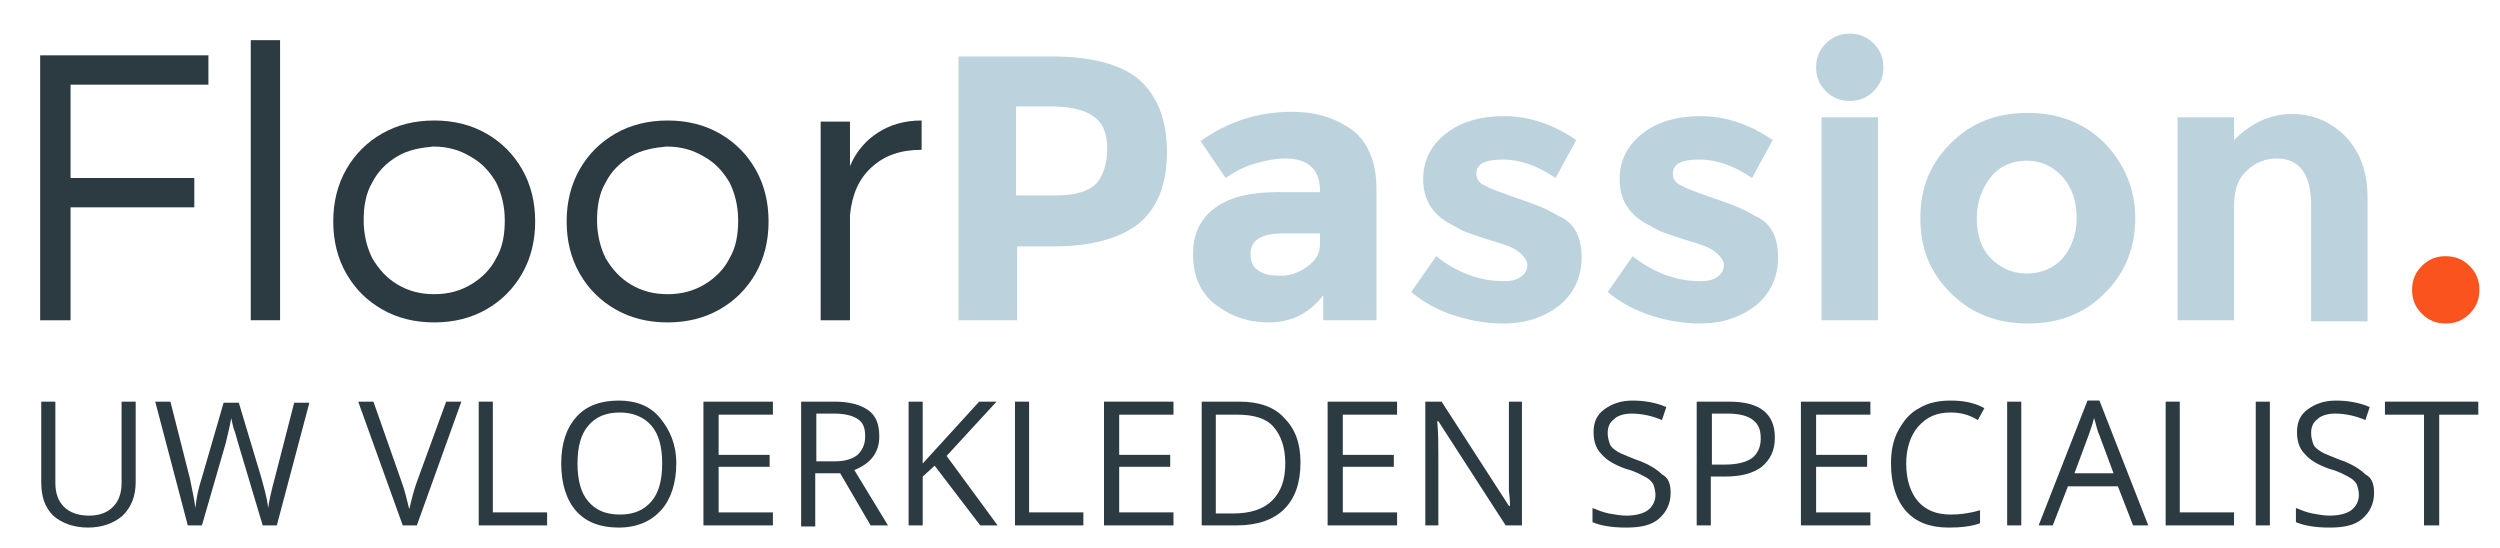
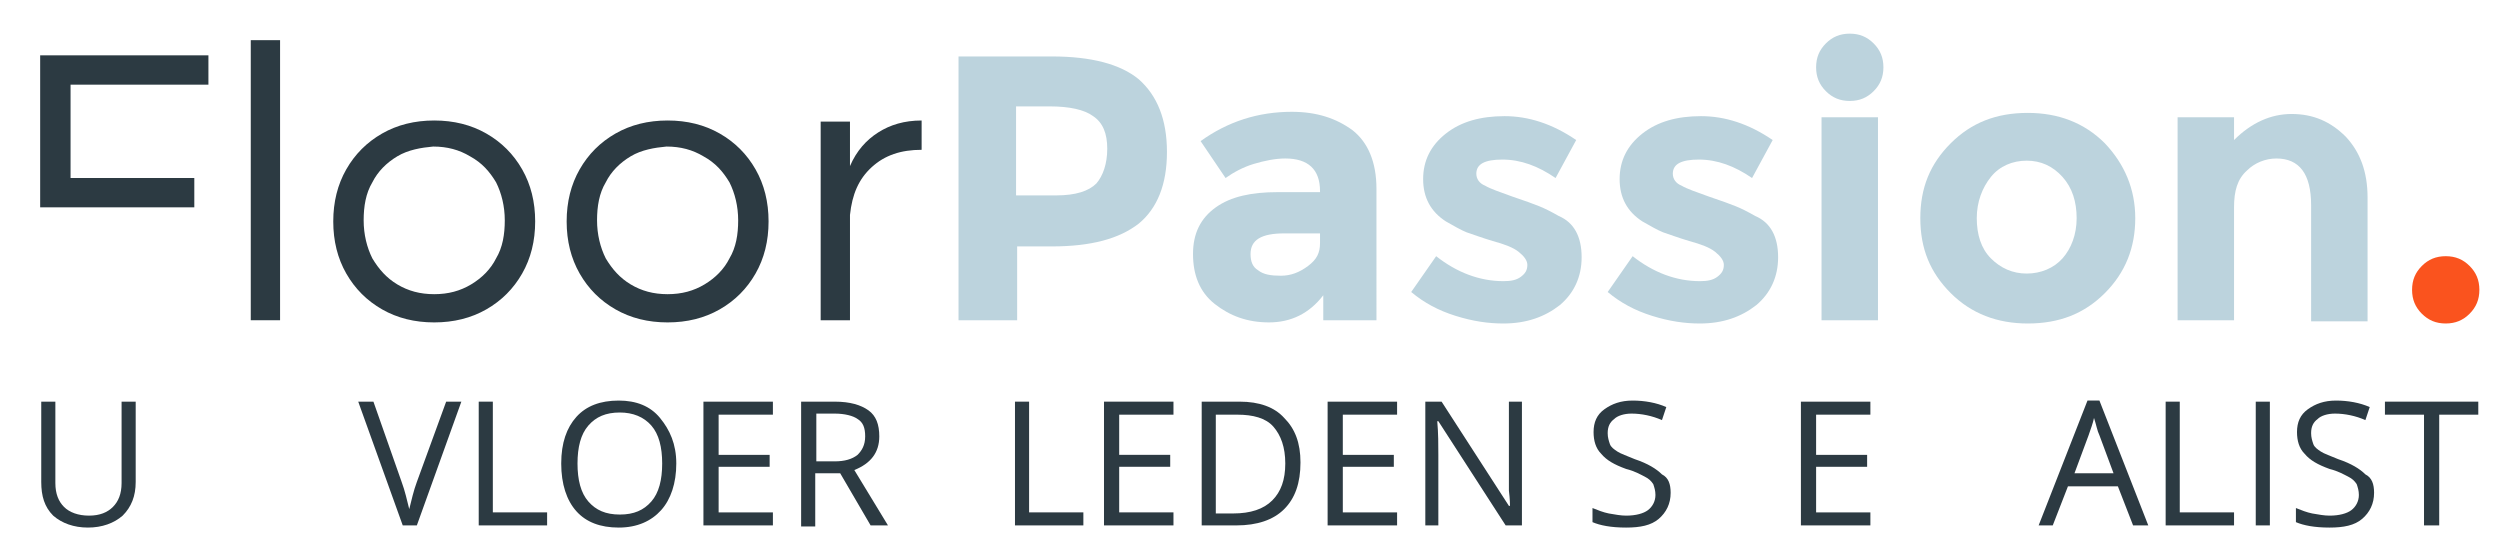
<svg xmlns="http://www.w3.org/2000/svg" version="1.1" id="Laag_1" x="0px" y="0px" viewBox="0 0 230.3 50.5" style="enable-background:new 0 0 230.3 50.5;" xml:space="preserve">
  <style type="text/css">
	.st0{fill:#2C3A42;}
	.st1{fill:#BCD3DD;}
	.st2{fill:#FA531E;}
</style>
  <g>
    <g>
-       <path class="st0" d="M6.5,7.8v8.6h11.4v2.7H6.5v10.4H3.7V5.1h15.5v2.7H6.5z" />
+       <path class="st0" d="M6.5,7.8v8.6h11.4v2.7H6.5H3.7V5.1h15.5v2.7H6.5z" />
      <path class="st0" d="M23.1,29.5V3.7h2.7v25.8H23.1z" />
      <path class="st0" d="M44.8,12.3c1.4,0.8,2.5,1.9,3.3,3.3c0.8,1.4,1.2,3,1.2,4.8c0,1.8-0.4,3.4-1.2,4.8c-0.8,1.4-1.9,2.5-3.3,3.3    c-1.4,0.8-3,1.2-4.8,1.2c-1.8,0-3.4-0.4-4.8-1.2c-1.4-0.8-2.5-1.9-3.3-3.3c-0.8-1.4-1.2-3-1.2-4.8c0-1.8,0.4-3.4,1.2-4.8    s1.9-2.5,3.3-3.3c1.4-0.8,3-1.2,4.8-1.2C41.8,11.1,43.4,11.5,44.8,12.3z M36.6,14.4c-1,0.6-1.8,1.4-2.3,2.4    c-0.6,1-0.8,2.2-0.8,3.5c0,1.3,0.3,2.5,0.8,3.5c0.6,1,1.3,1.8,2.3,2.4c1,0.6,2.1,0.9,3.4,0.9c1.3,0,2.4-0.3,3.4-0.9    c1-0.6,1.8-1.4,2.3-2.4c0.6-1,0.8-2.2,0.8-3.5c0-1.3-0.3-2.5-0.8-3.5c-0.6-1-1.3-1.8-2.4-2.4c-1-0.6-2.1-0.9-3.4-0.9    C38.8,13.6,37.6,13.8,36.6,14.4z" />
      <path class="st0" d="M66.3,12.3c1.4,0.8,2.5,1.9,3.3,3.3c0.8,1.4,1.2,3,1.2,4.8c0,1.8-0.4,3.4-1.2,4.8c-0.8,1.4-1.9,2.5-3.3,3.3    c-1.4,0.8-3,1.2-4.8,1.2c-1.8,0-3.4-0.4-4.8-1.2c-1.4-0.8-2.5-1.9-3.3-3.3c-0.8-1.4-1.2-3-1.2-4.8c0-1.8,0.4-3.4,1.2-4.8    s1.9-2.5,3.3-3.3c1.4-0.8,3-1.2,4.8-1.2C63.3,11.1,64.9,11.5,66.3,12.3z M58.1,14.4c-1,0.6-1.8,1.4-2.3,2.4    c-0.6,1-0.8,2.2-0.8,3.5c0,1.3,0.3,2.5,0.8,3.5c0.6,1,1.3,1.8,2.3,2.4c1,0.6,2.1,0.9,3.4,0.9c1.3,0,2.4-0.3,3.4-0.9    c1-0.6,1.8-1.4,2.3-2.4c0.6-1,0.8-2.2,0.8-3.5c0-1.3-0.3-2.5-0.8-3.5c-0.6-1-1.3-1.8-2.4-2.4c-1-0.6-2.1-0.9-3.4-0.9    C60.3,13.6,59.1,13.8,58.1,14.4z" />
      <path class="st0" d="M80.9,12.2c1.1-0.7,2.4-1.1,4-1.1v2.7c-1.9,0-3.4,0.5-4.6,1.6c-1.2,1.1-1.8,2.5-2,4.4v9.7h-2.7V11.2h2.7v4.1    C78.9,13.9,79.8,12.9,80.9,12.2z" />
      <path class="st1" d="M104.9,7.3c1.7,1.5,2.6,3.7,2.6,6.7c0,3-0.9,5.2-2.6,6.6c-1.8,1.4-4.4,2.1-8,2.1h-3.2v6.8h-5.4V5.2h8.6    C100.5,5.2,103.2,5.9,104.9,7.3z M101,16.9c0.6-0.7,1-1.8,1-3.2s-0.4-2.4-1.3-3c-0.8-0.6-2.2-0.9-4-0.9h-3.1V18h3.7    C99.1,18,100.3,17.6,101,16.9z" />
      <path class="st1" d="M126.8,29.5h-4.9v-2.3c-1.3,1.7-3,2.5-5,2.5c-2,0-3.6-0.6-5-1.7s-2-2.7-2-4.6s0.7-3.3,2.1-4.3    c1.4-1,3.3-1.4,5.7-1.4h3.9v-0.1c0-2-1.1-3-3.2-3c-0.9,0-1.9,0.2-2.9,0.5s-1.9,0.8-2.6,1.3l-2.3-3.4c2.5-1.8,5.3-2.7,8.4-2.7    c2.3,0,4.1,0.6,5.6,1.7c1.4,1.1,2.2,2.9,2.2,5.4V29.5z M121.6,22.4v-0.9h-3.3c-2.1,0-3.1,0.6-3.1,1.9c0,0.7,0.2,1.2,0.7,1.5    c0.5,0.4,1.2,0.5,2.1,0.5c0.9,0,1.7-0.3,2.5-0.9S121.6,23.3,121.6,22.4z" />
      <path class="st1" d="M145.7,23.7c0,1.8-0.7,3.3-2,4.4c-1.4,1.1-3.1,1.7-5.2,1.7c-1.4,0-2.8-0.2-4.4-0.7s-2.9-1.2-4.1-2.2l2.3-3.3    c1.9,1.5,4,2.3,6.2,2.3c0.7,0,1.2-0.1,1.6-0.4c0.4-0.3,0.6-0.6,0.6-1.1c0-0.4-0.3-0.8-0.8-1.2s-1.3-0.7-2.4-1    c-1-0.3-1.8-0.6-2.4-0.8c-0.5-0.2-1.2-0.6-1.9-1c-1.4-0.9-2.1-2.2-2.1-3.9s0.7-3.1,2.1-4.2c1.4-1.1,3.2-1.6,5.4-1.6    c2.2,0,4.4,0.7,6.6,2.2l-1.9,3.5c-1.6-1.1-3.2-1.7-4.9-1.7c-1.6,0-2.4,0.4-2.4,1.3c0,0.5,0.3,0.9,0.8,1.1c0.5,0.3,1.4,0.6,2.5,1    c1.2,0.4,2,0.7,2.5,0.9c0.5,0.2,1.1,0.5,1.8,0.9C145,20.5,145.7,21.8,145.7,23.7z" />
      <path class="st1" d="M163.8,23.7c0,1.8-0.7,3.3-2,4.4c-1.4,1.1-3.1,1.7-5.2,1.7c-1.4,0-2.8-0.2-4.4-0.7s-2.9-1.2-4.1-2.2l2.3-3.3    c1.9,1.5,4,2.3,6.2,2.3c0.7,0,1.2-0.1,1.6-0.4c0.4-0.3,0.6-0.6,0.6-1.1c0-0.4-0.3-0.8-0.8-1.2s-1.3-0.7-2.4-1    c-1-0.3-1.8-0.6-2.4-0.8c-0.5-0.2-1.2-0.6-1.9-1c-1.4-0.9-2.1-2.2-2.1-3.9s0.7-3.1,2.1-4.2c1.4-1.1,3.2-1.6,5.4-1.6    c2.2,0,4.4,0.7,6.6,2.2l-1.9,3.5c-1.6-1.1-3.2-1.7-4.9-1.7c-1.6,0-2.4,0.4-2.4,1.3c0,0.5,0.3,0.9,0.8,1.1c0.5,0.3,1.4,0.6,2.5,1    c1.2,0.4,2,0.7,2.5,0.9c0.5,0.2,1.1,0.5,1.8,0.9C163.1,20.5,163.8,21.8,163.8,23.7z" />
      <path class="st1" d="M168.2,8.4c-0.6-0.6-0.9-1.3-0.9-2.2s0.3-1.6,0.9-2.2c0.6-0.6,1.3-0.9,2.2-0.9c0.9,0,1.6,0.3,2.2,0.9    c0.6,0.6,0.9,1.3,0.9,2.2s-0.3,1.6-0.9,2.2s-1.3,0.9-2.2,0.9C169.5,9.3,168.8,9,168.2,8.4z M173,29.5h-5.2V10.8h5.2V29.5z" />
      <path class="st1" d="M196.7,20.1c0,2.7-0.9,5-2.8,6.9c-1.9,1.9-4.2,2.8-7.1,2.8c-2.8,0-5.2-0.9-7.1-2.8c-1.9-1.9-2.8-4.1-2.8-6.9    s0.9-5,2.8-6.9c1.9-1.9,4.2-2.8,7.1-2.8c2.8,0,5.2,0.9,7.1,2.8C195.7,15.1,196.7,17.4,196.7,20.1z M182.1,20.1    c0,1.5,0.4,2.8,1.3,3.7s2,1.4,3.3,1.4s2.5-0.5,3.3-1.4s1.3-2.2,1.3-3.7c0-1.5-0.4-2.8-1.3-3.8s-2-1.5-3.3-1.5s-2.5,0.5-3.3,1.5    S182.1,18.6,182.1,20.1z" />
      <path class="st1" d="M205.8,19.1v10.4h-5.2V10.8h5.2v2.1c1.6-1.6,3.4-2.4,5.3-2.4c2,0,3.6,0.7,5,2.1c1.3,1.4,2,3.2,2,5.6v11.4    h-5.2V18.9c0-2.9-1.1-4.3-3.2-4.3c-1,0-2,0.4-2.7,1.1C206.1,16.5,205.8,17.6,205.8,19.1z" />
      <path class="st2" d="M223.1,28.9c-0.6-0.6-0.9-1.3-0.9-2.2c0-0.9,0.3-1.6,0.9-2.2s1.3-0.9,2.2-0.9s1.6,0.3,2.2,0.9    s0.9,1.3,0.9,2.2c0,0.9-0.3,1.6-0.9,2.2s-1.3,0.9-2.2,0.9S223.7,29.5,223.1,28.9z" />
    </g>
    <g>
      <path class="st0" d="M12.5,37v7.4c0,1.3-0.4,2.3-1.2,3.1c-0.8,0.7-1.9,1.1-3.2,1.1s-2.4-0.4-3.2-1.1c-0.8-0.8-1.1-1.8-1.1-3.1V37    h1.3v7.5c0,1,0.3,1.7,0.8,2.2s1.3,0.8,2.3,0.8c1,0,1.7-0.3,2.2-0.8c0.5-0.5,0.8-1.2,0.8-2.2V37H12.5z" />
-       <path class="st0" d="M25.5,48.4h-1.3l-2.3-7.7c-0.1-0.3-0.2-0.8-0.4-1.3c-0.1-0.5-0.2-0.8-0.2-0.9c-0.1,0.7-0.3,1.4-0.5,2.3    l-2.2,7.6h-1.3l-3-11.4h1.4l1.8,7.1c0.2,1,0.4,1.9,0.5,2.7c0.1-1,0.3-1.9,0.6-2.8l2-6.9H22l2.1,7c0.2,0.8,0.5,1.7,0.6,2.7    c0.1-0.7,0.3-1.6,0.6-2.7l1.8-7h1.4L25.5,48.4z" />
      <path class="st0" d="M41.1,37h1.4l-4.1,11.4h-1.3L33,37h1.4l2.6,7.4c0.3,0.8,0.5,1.7,0.7,2.5c0.2-0.8,0.4-1.7,0.7-2.5L41.1,37z" />
      <path class="st0" d="M44.1,48.4V37h1.3v10.2h5v1.2H44.1z" />
      <path class="st0" d="M62.3,42.7c0,1.8-0.5,3.3-1.4,4.3c-0.9,1-2.2,1.6-3.9,1.6c-1.7,0-3-0.5-3.9-1.5c-0.9-1-1.4-2.5-1.4-4.4    c0-1.9,0.5-3.3,1.4-4.3c0.9-1,2.2-1.5,3.9-1.5c1.6,0,2.9,0.5,3.8,1.6S62.3,40.9,62.3,42.7z M53.2,42.7c0,1.5,0.3,2.7,1,3.5    s1.6,1.2,2.9,1.2c1.3,0,2.2-0.4,2.9-1.2s1-2,1-3.5c0-1.5-0.3-2.7-1-3.5S58.3,38,57.1,38c-1.3,0-2.2,0.4-2.9,1.2    S53.2,41.2,53.2,42.7z" />
      <path class="st0" d="M71.2,48.4h-6.4V37h6.4v1.2h-5v3.7h4.7V43h-4.7v4.2h5V48.4z" />
      <path class="st0" d="M75.1,43.7v4.8h-1.3V37h3.1c1.4,0,2.4,0.3,3.1,0.8c0.7,0.5,1,1.3,1,2.4c0,1.5-0.8,2.5-2.3,3.1l3.1,5.1h-1.6    l-2.8-4.8H75.1z M75.1,42.5h1.8c0.9,0,1.6-0.2,2.1-0.6c0.4-0.4,0.7-0.9,0.7-1.7c0-0.8-0.2-1.3-0.7-1.6c-0.4-0.3-1.2-0.5-2.1-0.5    h-1.7V42.5z" />
-       <path class="st0" d="M91.9,48.4h-1.6l-4.2-5.5L85,43.9v4.5h-1.3V37H85v5.7l5.2-5.7h1.6l-4.6,5L91.9,48.4z" />
      <path class="st0" d="M93.5,48.4V37h1.3v10.2h5v1.2H93.5z" />
      <path class="st0" d="M108.1,48.4h-6.4V37h6.4v1.2h-5v3.7h4.7V43h-4.7v4.2h5V48.4z" />
      <path class="st0" d="M119.8,42.6c0,1.9-0.5,3.3-1.5,4.3c-1,1-2.5,1.5-4.4,1.5h-3.2V37h3.5c1.8,0,3.2,0.5,4.1,1.5    C119.3,39.5,119.8,40.8,119.8,42.6z M118.4,42.7c0-1.5-0.4-2.6-1.1-3.4c-0.7-0.8-1.9-1.1-3.3-1.1H112v9.1h1.6    c1.6,0,2.8-0.4,3.6-1.2C118,45.3,118.4,44.2,118.4,42.7z" />
      <path class="st0" d="M128.7,48.4h-6.4V37h6.4v1.2h-5v3.7h4.7V43h-4.7v4.2h5V48.4z" />
      <path class="st0" d="M140.2,48.4h-1.5l-6.2-9.6h-0.1c0.1,1.1,0.1,2.2,0.1,3.1v6.5h-1.2V37h1.5l6.2,9.6h0.1c0-0.1,0-0.6-0.1-1.4    c0-0.8,0-1.3,0-1.6V37h1.2V48.4z" />
      <path class="st0" d="M153.9,45.4c0,1-0.4,1.8-1.1,2.4c-0.7,0.6-1.7,0.8-3,0.8c-1.4,0-2.4-0.2-3.1-0.5v-1.3c0.5,0.2,1,0.4,1.5,0.5    c0.6,0.1,1.1,0.2,1.6,0.2c0.9,0,1.6-0.2,2-0.5c0.4-0.3,0.7-0.8,0.7-1.4c0-0.4-0.1-0.7-0.2-1c-0.2-0.3-0.4-0.5-0.8-0.7    c-0.4-0.2-0.9-0.5-1.7-0.7c-1.1-0.4-1.8-0.8-2.3-1.4c-0.5-0.5-0.7-1.2-0.7-2c0-0.9,0.3-1.6,1-2.1c0.7-0.5,1.5-0.8,2.6-0.8    c1.1,0,2.2,0.2,3.1,0.6l-0.4,1.2c-0.9-0.4-1.9-0.6-2.8-0.6c-0.7,0-1.3,0.2-1.6,0.5c-0.4,0.3-0.6,0.7-0.6,1.3c0,0.4,0.1,0.7,0.2,1    c0.1,0.3,0.4,0.5,0.7,0.7c0.3,0.2,0.9,0.4,1.6,0.7c1.2,0.4,2,0.9,2.5,1.4C153.7,44,153.9,44.6,153.9,45.4z" />
-       <path class="st0" d="M163.5,40.3c0,1.2-0.4,2-1.2,2.7c-0.8,0.6-1.9,0.9-3.4,0.9h-1.3v4.5h-1.3V37h3    C162.1,37,163.5,38.1,163.5,40.3z M157.6,42.8h1.2c1.2,0,2-0.2,2.6-0.6c0.5-0.4,0.8-1,0.8-1.8c0-0.8-0.2-1.3-0.7-1.7    s-1.3-0.6-2.3-0.6h-1.5V42.8z" />
      <path class="st0" d="M172.3,48.4h-6.4V37h6.4v1.2h-5v3.7h4.7V43h-4.7v4.2h5V48.4z" />
-       <path class="st0" d="M179.7,38c-1.3,0-2.2,0.4-3,1.3c-0.7,0.8-1.1,2-1.1,3.4c0,1.5,0.4,2.7,1.1,3.5c0.7,0.8,1.7,1.2,3,1.2    c0.8,0,1.7-0.1,2.7-0.4v1.2c-0.8,0.3-1.8,0.4-2.9,0.4c-1.7,0-3-0.5-3.9-1.5c-0.9-1-1.4-2.5-1.4-4.4c0-1.2,0.2-2.2,0.7-3.1    s1.1-1.6,1.9-2c0.8-0.5,1.8-0.7,2.9-0.7c1.2,0,2.2,0.2,3.1,0.7l-0.6,1.1C181.4,38.2,180.6,38,179.7,38z" />
-       <path class="st0" d="M184.9,48.4V37h1.3v11.4H184.9z" />
      <path class="st0" d="M196.5,48.4l-1.4-3.6h-4.6l-1.4,3.6h-1.3l4.5-11.5h1.1l4.5,11.5H196.5z M194.7,43.6l-1.3-3.5    c-0.2-0.4-0.3-1-0.5-1.6c-0.1,0.5-0.3,1-0.5,1.6l-1.3,3.5H194.7z" />
      <path class="st0" d="M199.5,48.4V37h1.3v10.2h5v1.2H199.5z" />
      <path class="st0" d="M207.8,48.4V37h1.3v11.4H207.8z" />
      <path class="st0" d="M218.7,45.4c0,1-0.4,1.8-1.1,2.4c-0.7,0.6-1.7,0.8-3,0.8c-1.4,0-2.4-0.2-3.1-0.5v-1.3c0.5,0.2,1,0.4,1.5,0.5    c0.6,0.1,1.1,0.2,1.6,0.2c0.9,0,1.6-0.2,2-0.5c0.4-0.3,0.7-0.8,0.7-1.4c0-0.4-0.1-0.7-0.2-1c-0.2-0.3-0.4-0.5-0.8-0.7    c-0.4-0.2-0.9-0.5-1.7-0.7c-1.1-0.4-1.8-0.8-2.3-1.4c-0.5-0.5-0.7-1.2-0.7-2c0-0.9,0.3-1.6,1-2.1c0.7-0.5,1.5-0.8,2.6-0.8    c1.1,0,2.2,0.2,3.1,0.6l-0.4,1.2c-0.9-0.4-1.9-0.6-2.8-0.6c-0.7,0-1.3,0.2-1.6,0.5c-0.4,0.3-0.6,0.7-0.6,1.3c0,0.4,0.1,0.7,0.2,1    c0.1,0.3,0.4,0.5,0.7,0.7c0.3,0.2,0.9,0.4,1.6,0.7c1.2,0.4,2,0.9,2.5,1.4C218.5,44,218.7,44.6,218.7,45.4z" />
      <path class="st0" d="M224.6,48.4h-1.3V38.2h-3.6V37h8.6v1.2h-3.6V48.4z" />
    </g>
  </g>
</svg>